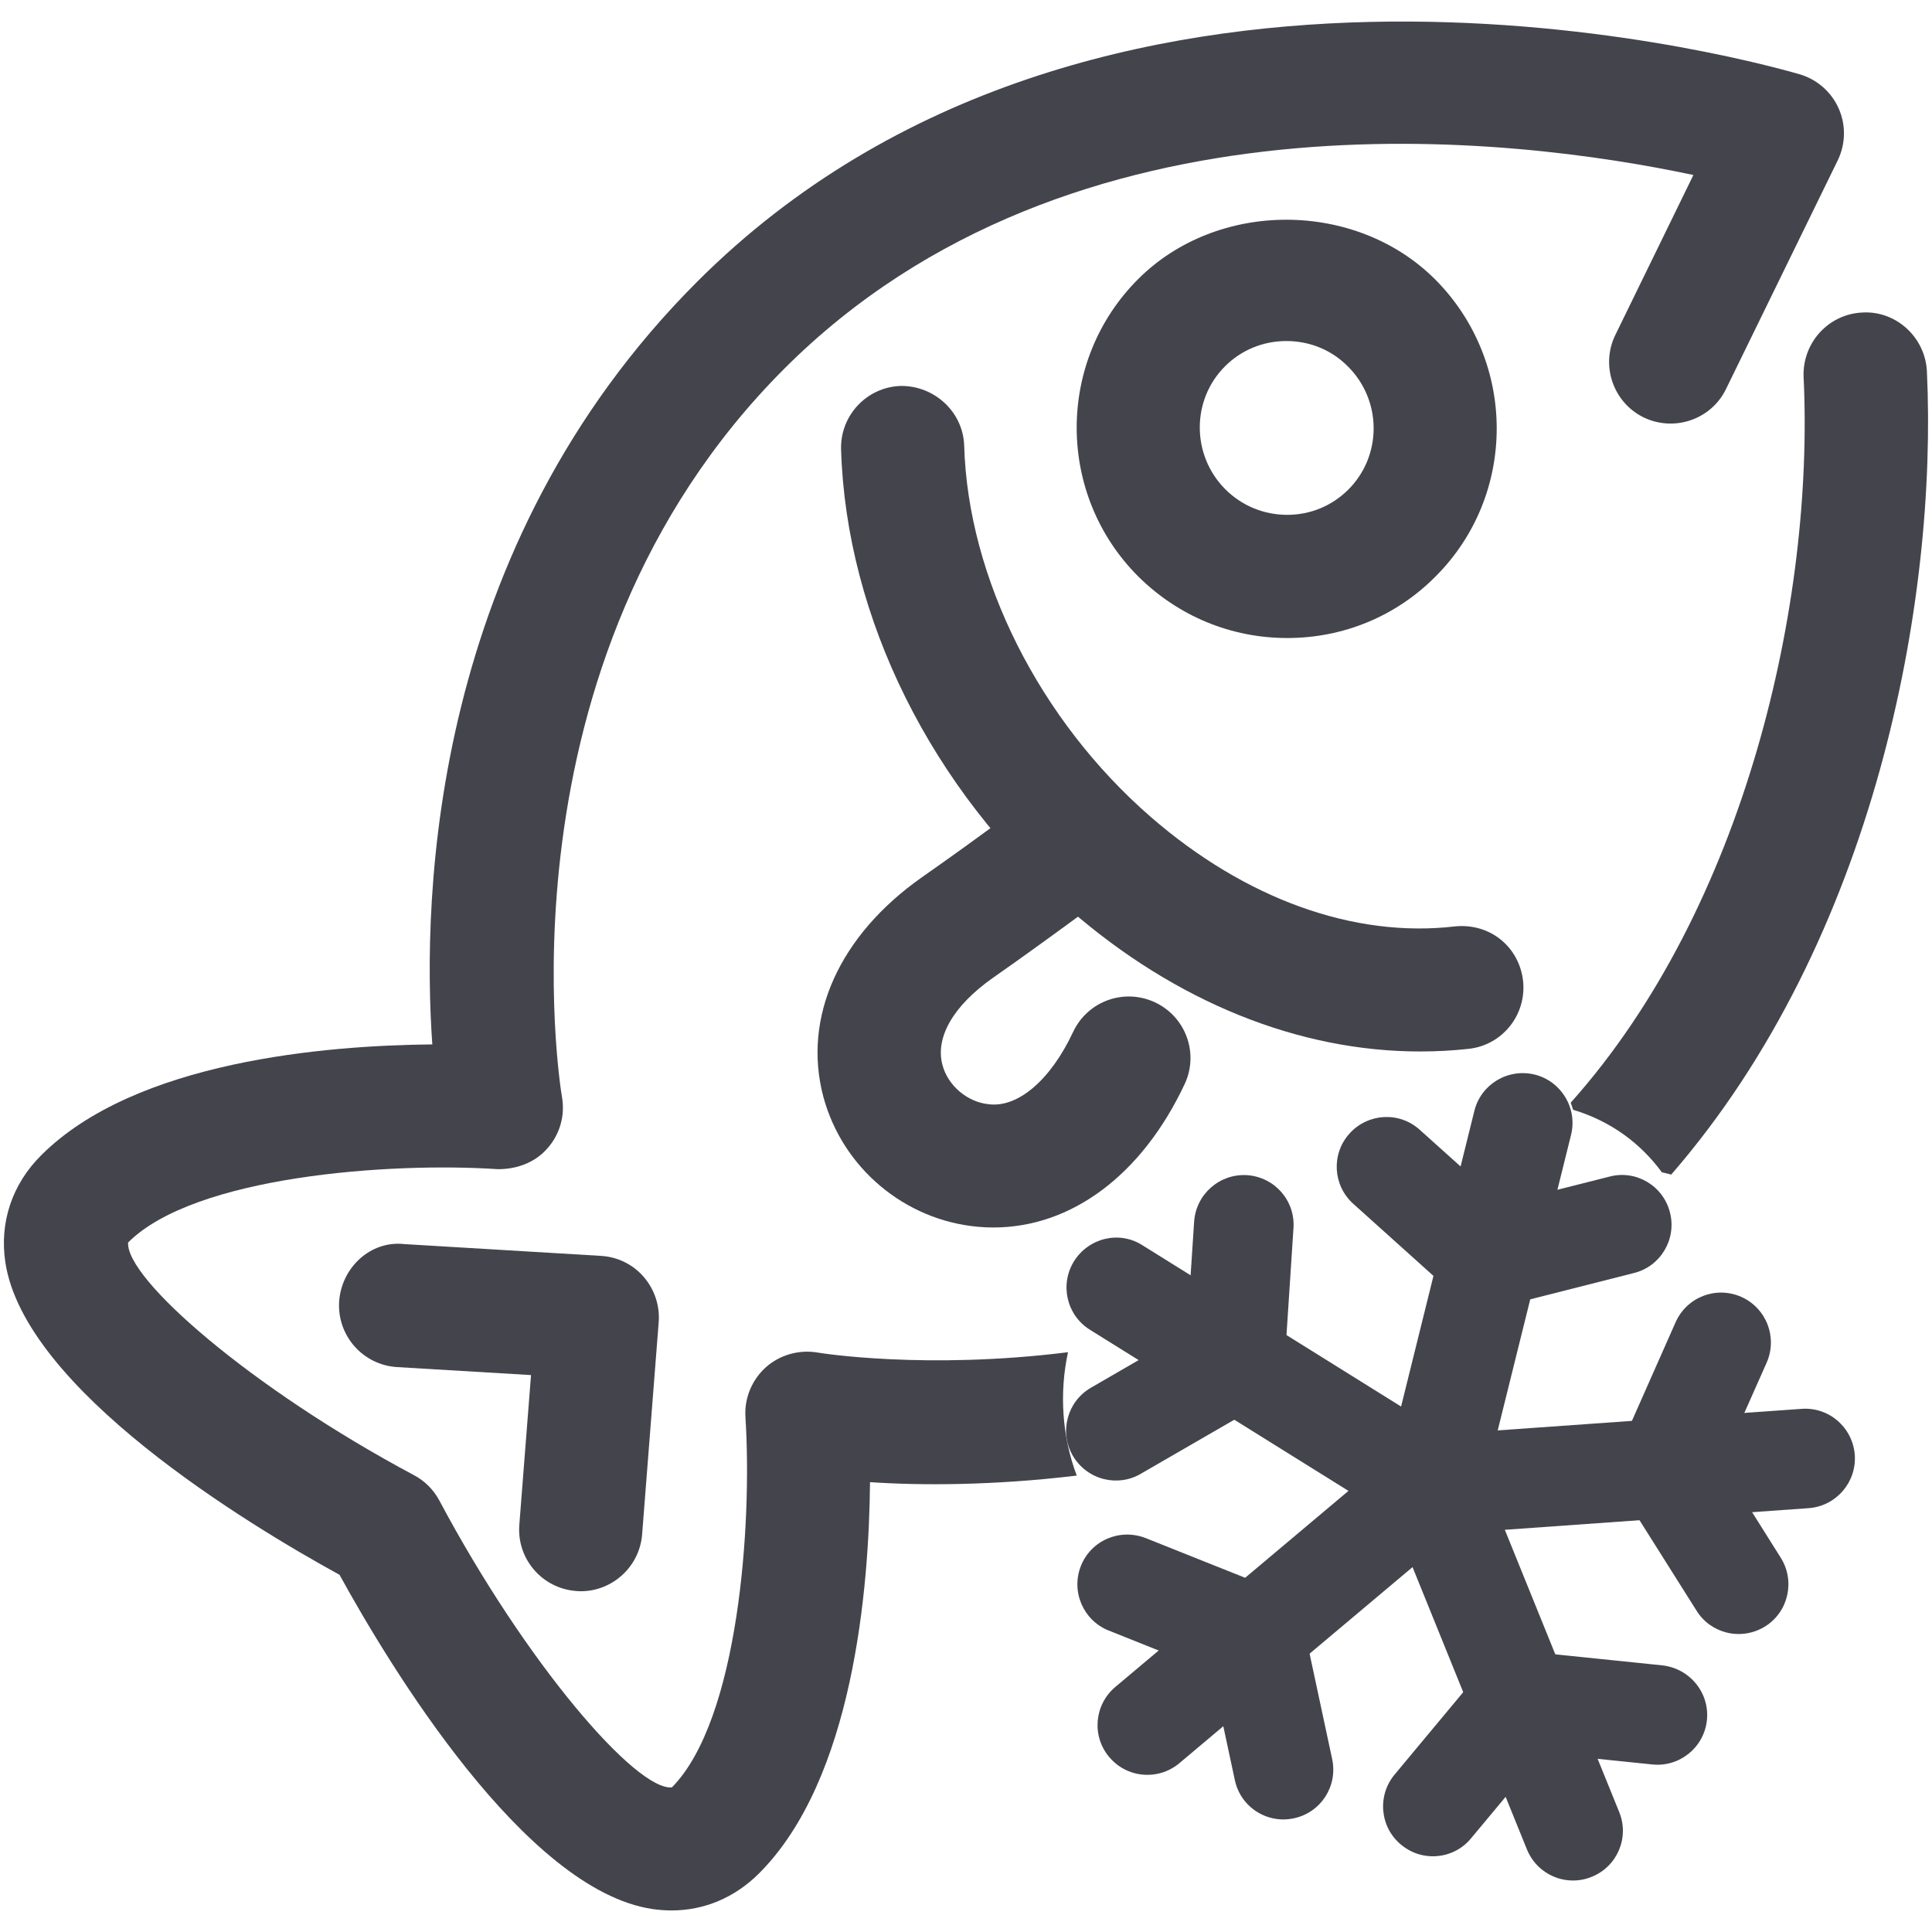
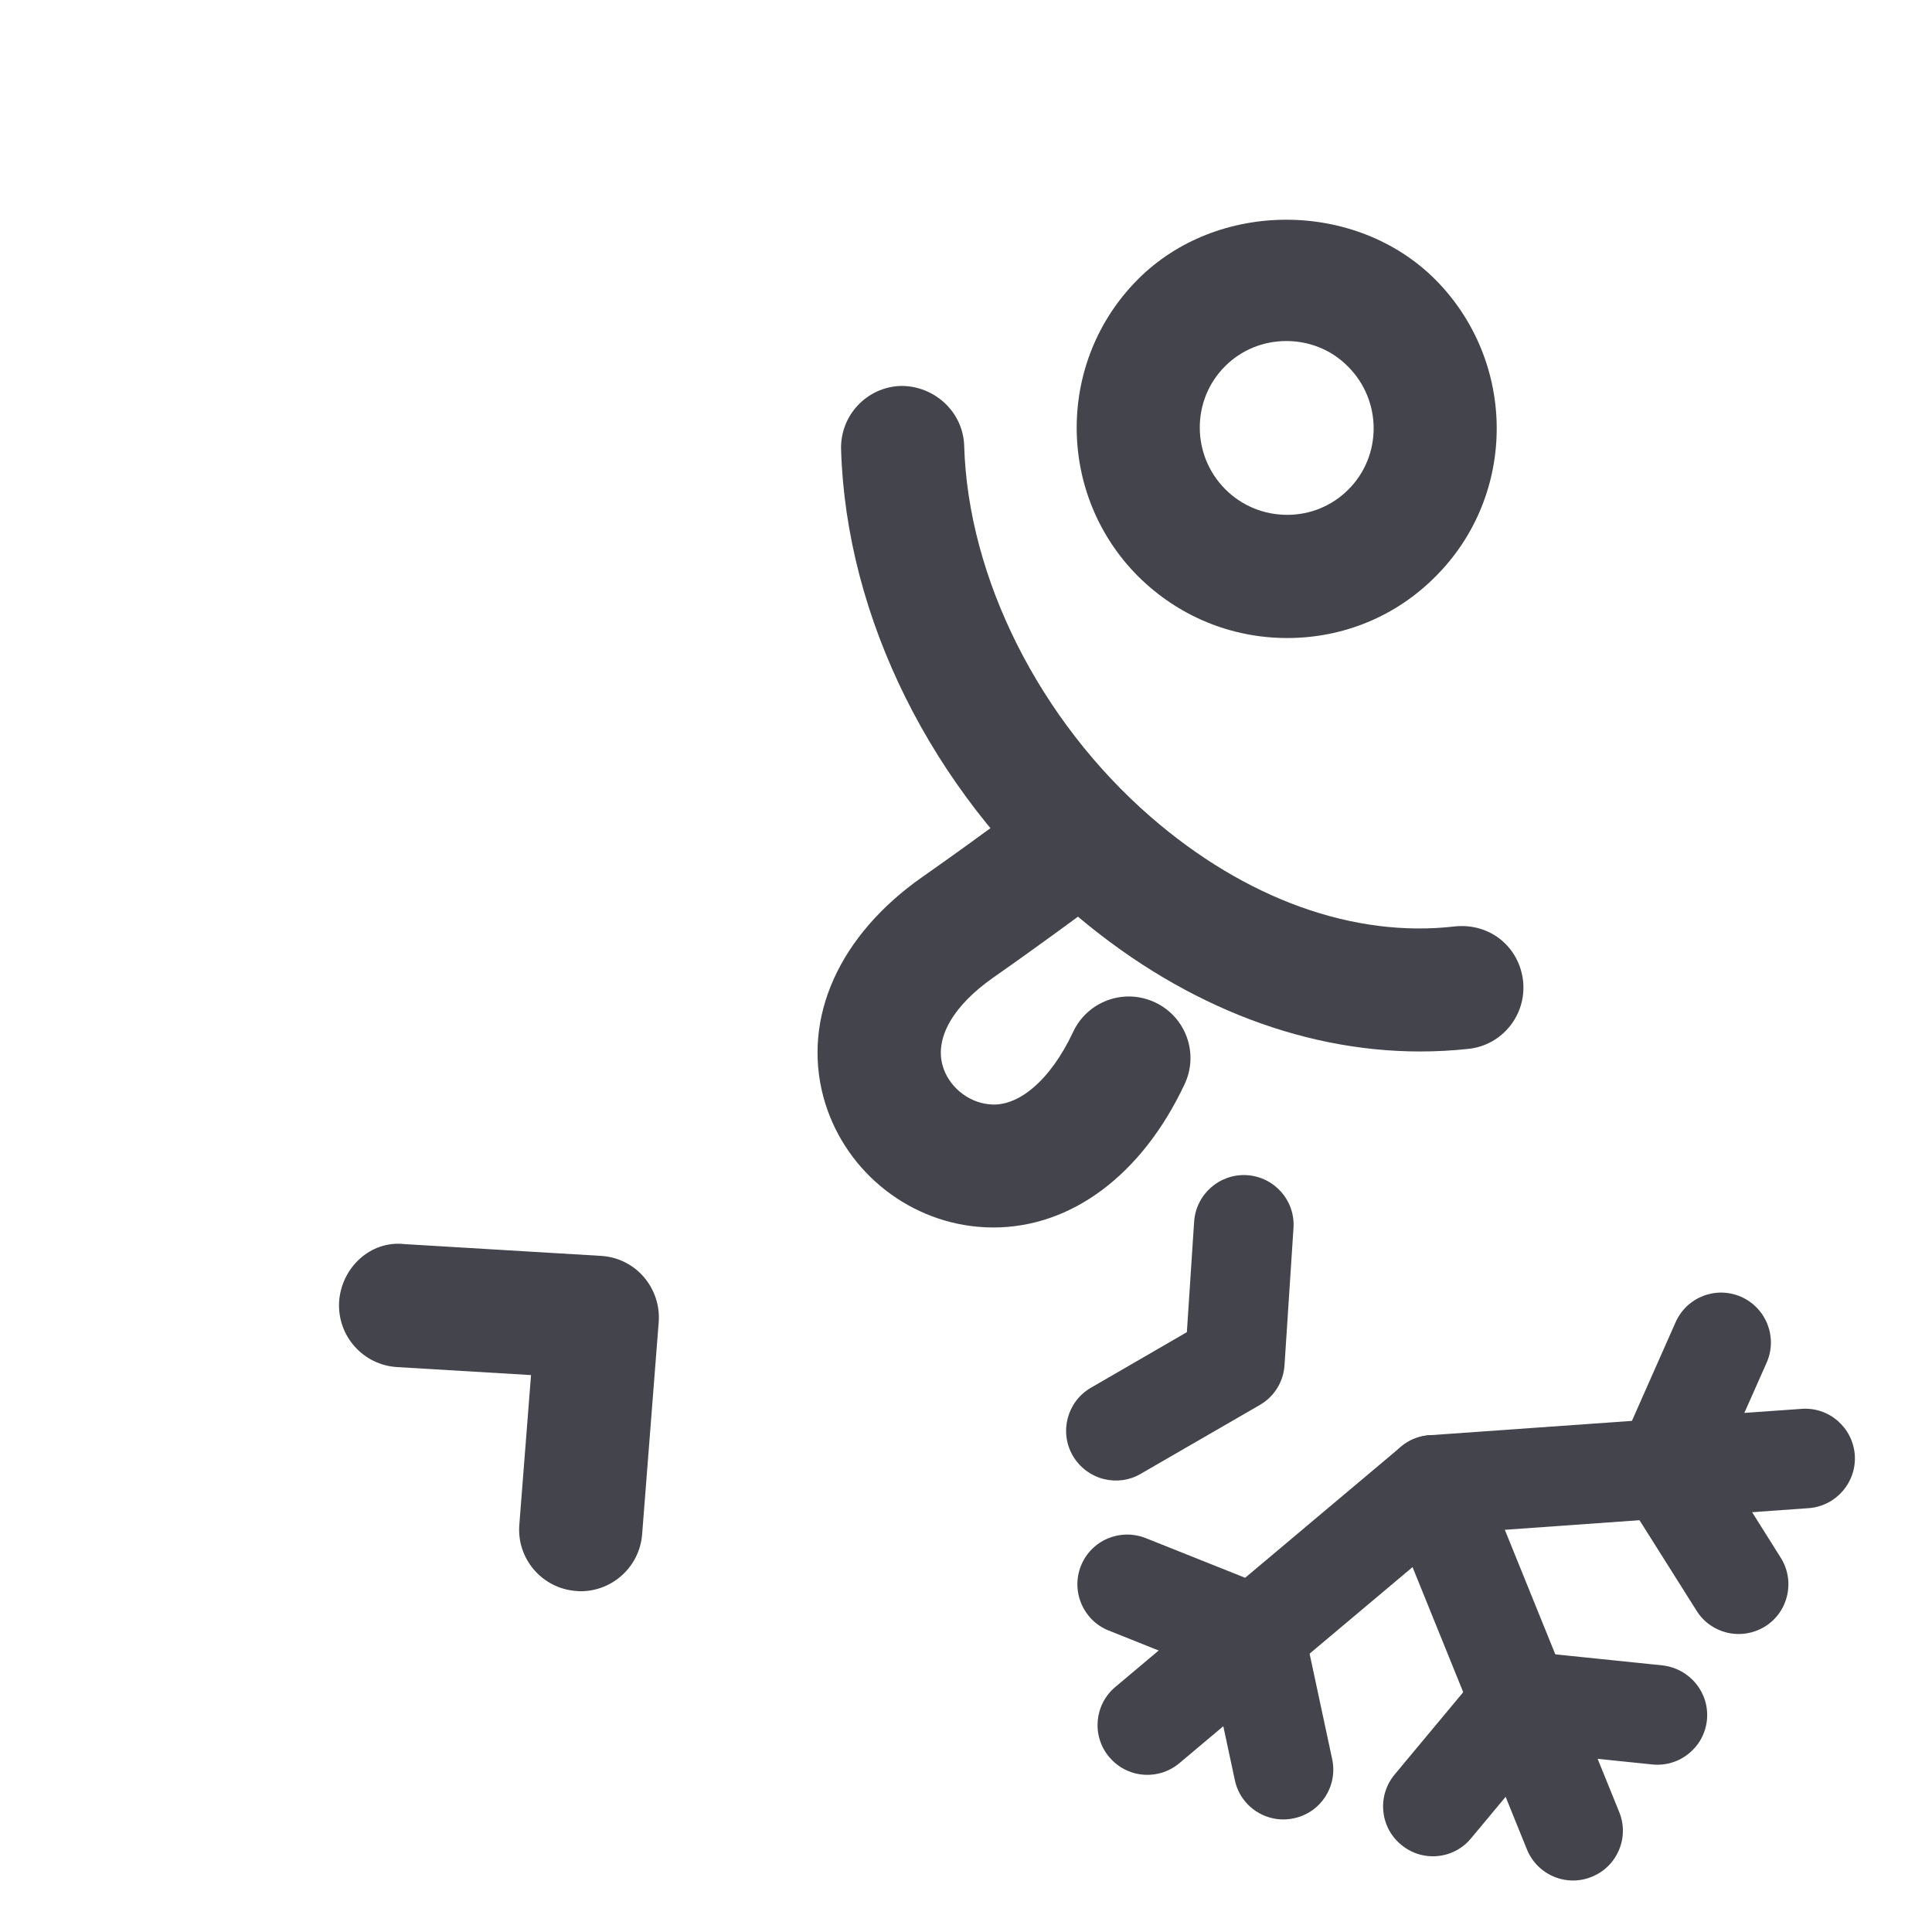
<svg xmlns="http://www.w3.org/2000/svg" version="1.1" id="Livello_1" x="0px" y="0px" width="50px" height="50px" viewBox="0 0 50 50" enable-background="new 0 0 50 50" xml:space="preserve">
  <g>
    <g>
      <path fill="#44444D" d="M33.315,16.512L33.315,16.512c-1.458,0-2.822-0.567-3.857-1.593c-2.122-2.122-2.125-5.572-0.006-7.693    c2.052-2.056,5.63-2.05,7.688,0.003c2.122,2.13,2.129,5.581,0.007,7.695C36.13,15.948,34.767,16.512,33.315,16.512z M33.291,8.826    c-0.602,0-1.167,0.232-1.588,0.654c-0.875,0.874-0.868,2.304,0.007,3.181c0.427,0.428,0.997,0.663,1.605,0.663l0,0    c0.596,0,1.158-0.232,1.58-0.654c0.875-0.874,0.875-2.304-0.012-3.187C34.462,9.058,33.898,8.826,33.291,8.826z" />
    </g>
    <g>
      <path fill="#44444D" d="M36.751,27.212c-3.138,0-6.313-1.277-9.063-3.668c-3.577-3.11-5.792-7.563-5.921-11.916    c-0.024-0.877,0.666-1.612,1.544-1.64c0.861-0.01,1.614,0.663,1.642,1.547c0.099,3.427,1.951,7.107,4.827,9.606    c2.443,2.121,5.253,3.141,7.877,2.834c0.911-0.09,1.661,0.536,1.76,1.411c0.093,0.875-0.533,1.662-1.408,1.758    C37.587,27.19,37.172,27.212,36.751,27.212z" />
    </g>
    <g>
      <path fill="#44444D" d="M25.71,31.767c-0.132,0-0.267-0.005-0.402-0.018c-1.896-0.171-3.504-1.523-4-3.365    c-0.545-2.052,0.41-4.179,2.559-5.686c1.473-1.029,3.181-2.307,3.181-2.307l1.909,2.549c0,0-1.754,1.314-3.264,2.369    c-1.018,0.717-1.495,1.537-1.302,2.254c0.143,0.537,0.646,0.961,1.203,1.015c0.744,0.09,1.588-0.611,2.179-1.873    c0.376-0.798,1.319-1.138,2.119-0.764c0.8,0.376,1.142,1.325,0.764,2.121C29.552,30.409,27.727,31.767,25.71,31.767z" />
    </g>
    <g>
-       <path fill="#44444D" d="M40.712,28.721c0.989,0.298,1.754,0.879,2.297,1.618c0.08,0.021,0.164,0.035,0.241,0.06    c5.284-6.086,6.897-14.862,6.618-20.794c-0.046-0.881-0.802-1.569-1.67-1.517c-0.882,0.04-1.555,0.788-1.521,1.666    c0.28,5.819-1.503,13.719-6.027,18.783C40.673,28.598,40.691,28.659,40.712,28.721z" />
-       <path fill="#44444D" d="M47.584,2.804C47.393,2.376,47.02,2.05,46.566,1.92C44.731,1.393,28.29-2.95,18.046,7.287    c-6.877,6.877-7.131,15.854-6.858,19.742c-2.754,0.025-7.687,0.431-10.127,2.874c-0.747,0.748-1.076,1.728-0.924,2.758    c0.493,3.298,6.282,6.796,8.65,8.095c1.302,2.368,4.797,8.157,8.099,8.65c0.167,0.024,0.331,0.036,0.495,0.036    c0.844,0,1.635-0.331,2.264-0.96c2.437-2.437,2.846-7.37,2.871-10.124c1.298,0.088,3.183,0.091,5.35-0.17    c-0.38-1.006-0.455-2.137-0.226-3.193c-3.674,0.461-6.422,0.021-6.478,0.009c-0.481-0.081-0.976,0.056-1.342,0.381    c-0.362,0.326-0.56,0.804-0.528,1.29c0.178,2.782-0.179,7.835-1.903,9.582c-0.924,0.089-3.764-3.191-6.021-7.428    c-0.149-0.278-0.378-0.507-0.657-0.653c-4.229-2.257-7.464-5.088-7.395-6.021c1.72-1.722,6.78-2.081,9.553-1.898    c0.484,0.009,0.967-0.162,1.29-0.529c0.329-0.363,0.471-0.859,0.384-1.344c-0.019-0.108-1.882-11.206,5.757-18.845    c7.448-7.445,18.931-5.987,23.525-5.01l-2.02,4.139c-0.386,0.792-0.056,1.746,0.73,2.133c0.794,0.384,1.75,0.056,2.133-0.731    l2.891-5.917C47.766,3.728,47.776,3.235,47.584,2.804z" />
-     </g>
+       </g>
    <g>
      <path fill="#44444D" d="M15.03,41.181c-0.041,0-0.084-0.003-0.127-0.007c-0.875-0.068-1.532-0.833-1.463-1.712l0.303-3.875    l-3.469-0.207c-0.878-0.054-1.547-0.807-1.498-1.688c0.056-0.878,0.806-1.593,1.687-1.495l5.088,0.305    c0.429,0.024,0.828,0.22,1.107,0.542c0.279,0.323,0.422,0.744,0.389,1.174l-0.429,5.493C16.552,40.545,15.851,41.181,15.03,41.181    z" />
    </g>
    <g>
      <g>
        <path fill="#44444D" d="M44.688,42.251c-0.313-0.078-0.598-0.271-0.779-0.563l-1.898-3.01c-0.229-0.363-0.262-0.815-0.086-1.208     l1.439-3.25c0.289-0.65,1.043-0.946,1.7-0.657c0.651,0.291,0.944,1.05,0.657,1.702l-1.163,2.62l1.527,2.428     c0.379,0.601,0.201,1.398-0.401,1.777C45.375,42.283,45.016,42.331,44.688,42.251z" />
      </g>
      <g>
        <path fill="#44444D" d="M40.405,48.631c-0.389-0.097-0.725-0.368-0.888-0.768l-3.627-8.951c-0.153-0.382-0.118-0.815,0.102-1.164     c0.216-0.352,0.589-0.574,0.999-0.604l9.634-0.683c0.712-0.052,1.323,0.483,1.377,1.193c0.048,0.709-0.485,1.326-1.196,1.377     l-7.861,0.56l2.961,7.307c0.267,0.658-0.051,1.408-0.713,1.674C40.938,48.678,40.659,48.693,40.405,48.631z" />
      </g>
      <g>
        <path fill="#44444D" d="M36.775,48.003c-0.185-0.045-0.361-0.134-0.516-0.263c-0.548-0.453-0.621-1.267-0.168-1.813l2.278-2.735     c0.275-0.33,0.694-0.501,1.123-0.456l3.534,0.364c0.709,0.084,1.221,0.707,1.149,1.417c-0.073,0.705-0.706,1.22-1.414,1.147     l-2.852-0.294l-1.838,2.205C37.748,47.97,37.237,48.117,36.775,48.003z" />
      </g>
      <g>
        <path fill="#44444D" d="M29.382,45.895c-0.254-0.063-0.493-0.204-0.675-0.422c-0.459-0.544-0.388-1.355,0.158-1.815l7.39-6.215     c0.544-0.46,1.358-0.39,1.813,0.158c0.46,0.545,0.388,1.355-0.155,1.815l-7.39,6.214C30.196,45.906,29.77,45.99,29.382,45.895z" />
      </g>
      <g>
        <path fill="#44444D" d="M32.908,47.05c-0.461-0.112-0.845-0.481-0.95-0.979l-0.601-2.808l-2.665-1.065     c-0.66-0.264-0.98-1.014-0.718-1.673c0.264-0.662,1.007-0.979,1.675-0.72l3.304,1.319c0.395,0.16,0.692,0.507,0.779,0.925     l0.745,3.479c0.148,0.699-0.294,1.381-0.99,1.529C33.29,47.1,33.095,47.096,32.908,47.05z" />
      </g>
      <g>
        <path fill="#44444D" d="M28.572,38.279c-0.33-0.082-0.623-0.29-0.809-0.607c-0.355-0.613-0.144-1.404,0.471-1.758l2.482-1.438     l0.188-2.862c0.05-0.711,0.662-1.245,1.371-1.201c0.715,0.05,1.248,0.662,1.2,1.37l-0.232,3.551     c-0.028,0.43-0.27,0.816-0.643,1.029l-3.076,1.778C29.227,38.317,28.884,38.355,28.572,38.279z" />
      </g>
      <g>
-         <path fill="#44444D" d="M36.775,39.681c-0.132-0.032-0.258-0.085-0.374-0.16l-8.192-5.106c-0.604-0.375-0.789-1.168-0.414-1.774     c0.378-0.603,1.172-0.801,1.776-0.411l6.689,4.171l1.896-7.65c0.169-0.689,0.868-1.111,1.562-0.941c0,0,0,0,0.001,0     c0.688,0.173,1.111,0.871,0.939,1.563l-2.325,9.37c-0.097,0.4-0.386,0.729-0.765,0.883     C37.311,39.725,37.036,39.745,36.775,39.681z" />
-       </g>
+         </g>
      <g>
-         <path fill="#44444D" d="M38.218,33.824c-0.202-0.051-0.396-0.15-0.554-0.295l-2.643-2.376c-0.529-0.477-0.572-1.29-0.096-1.817     c0.477-0.529,1.29-0.575,1.818-0.097l2.131,1.914l2.782-0.703c0.686-0.181,1.39,0.239,1.563,0.93     c0.176,0.688-0.241,1.393-0.93,1.565l-3.448,0.875C38.635,33.875,38.418,33.873,38.218,33.824z" />
-       </g>
+         </g>
    </g>
  </g>
</svg>